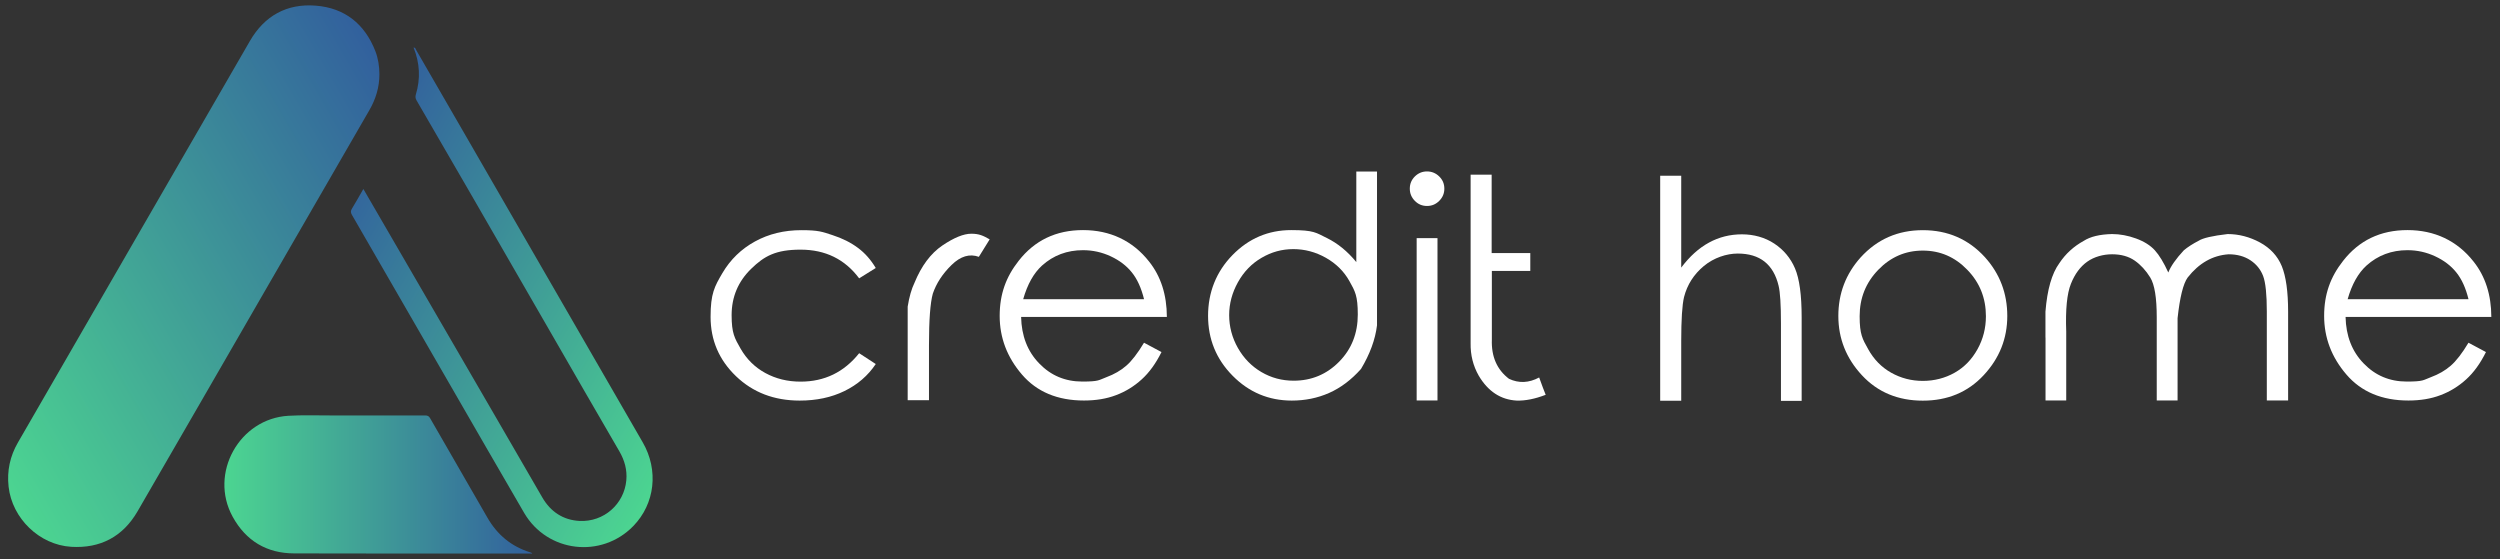
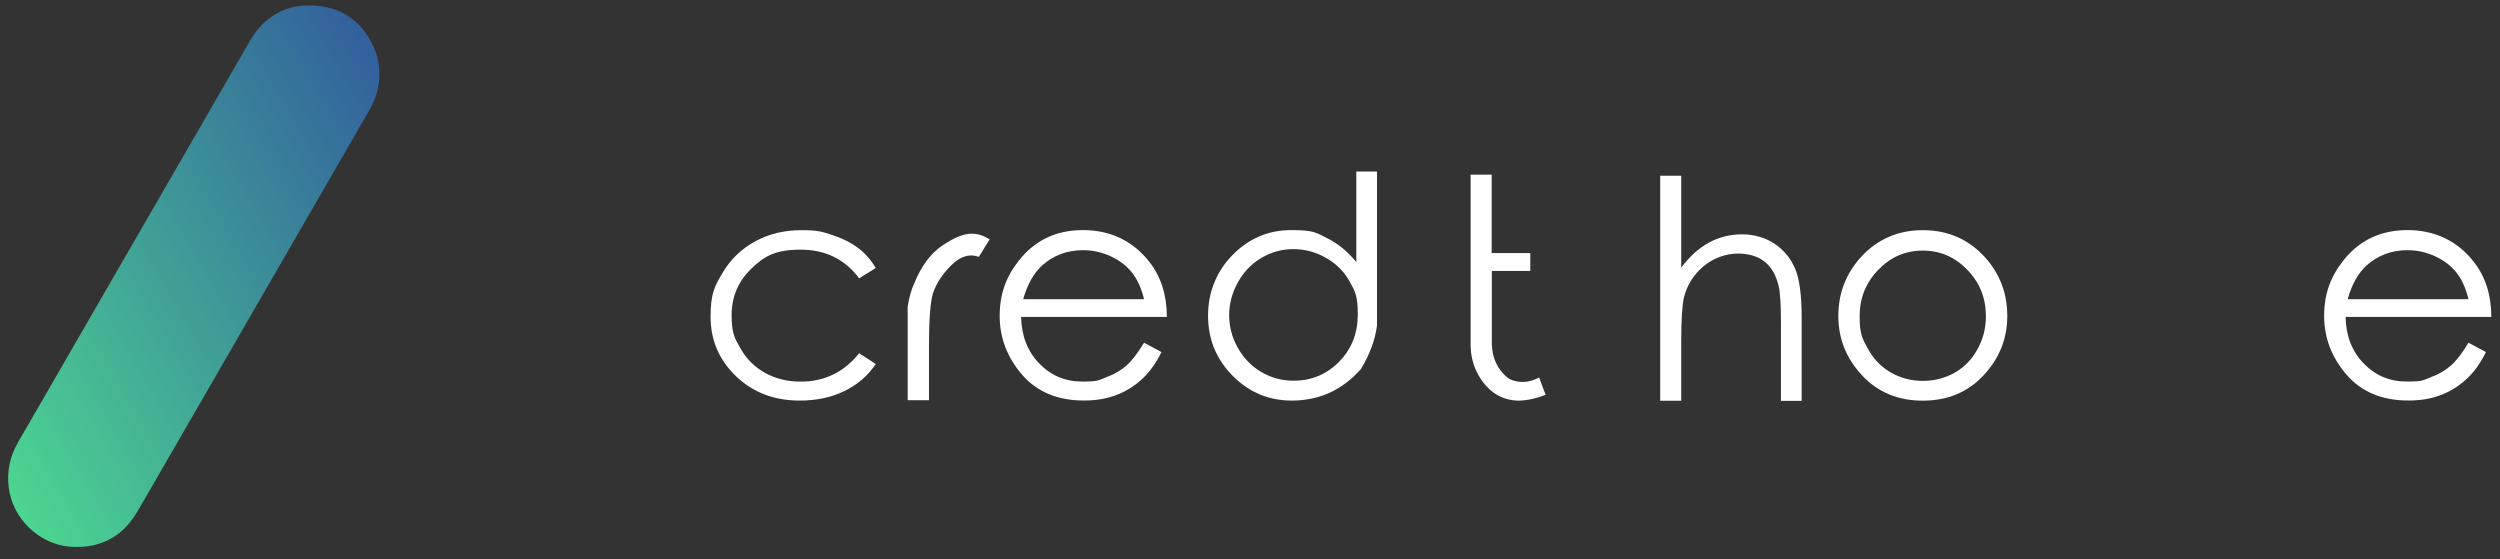
<svg xmlns="http://www.w3.org/2000/svg" id="Calque_1" version="1.1" viewBox="0 0 3720.2 831.8">
  <rect x="0" y="0" width="3720.2" height="831.8" fill="#333333" stroke="none" />
  <defs>
    <style>
      .st0 {
        fill: url(#Dégradé_sans_nom_2);
      }

      .st1 {
        fill: url(#Dégradé_sans_nom_3);
      }

      .st2 {
        fill: #fff;
      }

      .st3 {
        fill: url(#Dégradé_sans_nom);
      }
    </style>
    <linearGradient id="Dégradé_sans_nom" data-name="Dégradé sans nom" x1="-61.1" y1="653.7" x2="637.3" y2="1056.9" gradientTransform="translate(0 1266.2) scale(1 -1)" gradientUnits="userSpaceOnUse">
      <stop offset="0" stop-color="#4cd591" />
      <stop offset="1" stop-color="#32609d" />
    </linearGradient>
    <linearGradient id="Dégradé_sans_nom_2" data-name="Dégradé sans nom 2" x1="333.9" y1="545.4" x2="792" y2="545.4" gradientTransform="translate(0 1266.2) scale(1 -1)" gradientUnits="userSpaceOnUse">
      <stop offset="0" stop-color="#4cd591" />
      <stop offset="1" stop-color="#32609d" />
    </linearGradient>
    <linearGradient id="Dégradé_sans_nom_3" data-name="Dégradé sans nom 3" x1="1039.1" y1="644.6" x2="482.8" y2="965.8" gradientTransform="translate(0 1266.2) scale(1 -1)" gradientUnits="userSpaceOnUse">
      <stop offset="0" stop-color="#4cd591" />
      <stop offset="1" stop-color="#32609d" />
    </linearGradient>
  </defs>
  <g>
    <path class="st3" d="M564.6,110.5c0,19.3-5.4,37-15.1,53.7-48.2,83.3-96.3,166.6-144.4,249.9-66.8,115.6-133.4,231.3-200.4,346.8-21.8,37.6-55.2,55.4-98.7,52.8-47.5-2.9-88-42.4-93.2-89.5-2.6-23.5,2.1-45.3,13.9-65.7C141.9,459.2,256.8,259.9,372,60.8c21.6-37.3,54.9-55.8,97.8-52.4,43.1,3.4,72.7,27,88.6,67.3,4.4,11.1,6.1,22.8,6.2,34.8Z" />
-     <path class="st0" d="M792,823.7h-9.5c-114.8,0-229.6.2-344.5-.2-41,0-72.1-18.7-91.8-54.6-35.4-64.4,9.8-146,83.1-150.2,20.6-1.2,41.3-.5,62-.5,47.2,0,94.3,0,141.5,0,3.7,0,5.6,1.2,7.4,4.4,28.3,49.2,56.8,98.3,85,147.5,14.8,25.8,35.9,43.3,64.4,52,.6.2,1.3.5,1.8.8.2,0,.3.4.6.9Z" />
-     <path class="st1" d="M540.7,281.2c5.1,8.7,9.8,16.7,14.4,24.8,60.4,104,120.8,208.1,181.2,312.2,23.6,40.6,47.2,81.2,70.6,121.9,12.4,21.5,31.2,33.8,55.4,35.1,36.2,1.8,66.5-25,69.7-60.5,1.4-15.4-2.5-29.5-10.3-43-34.1-58.6-67.9-117.3-101.7-176-39.7-68.8-79.3-137.5-119-206.3-27-46.7-54-93.3-81.1-139.9-1.7-3-2.1-5.5-1.1-8.8,7.1-23.6,6-46.8-3.4-69.9,2.9-.3,3.1,2.3,3.9,3.7,24.1,41.6,48.2,83.3,72.2,124.9,88.3,152.9,176.6,305.8,264.9,458.8,24,41.5,18.3,91.4-14,124.6-47.5,48.8-128,39.4-162.4-19.5-37.6-64.4-74.7-129.1-112-193.6-48-83.4-96.1-166.7-144.3-249.9-2-3.5-2.1-5.9,0-9.3,5.7-9.4,11.1-19,17-29.3Z" />
  </g>
  <g>
    <path class="st2" d="M1303.2,398.8l-24.7,15.4c-21.3-28.5-50.3-42.7-87.2-42.7s-54,9.5-73.4,28.4c-19.5,18.9-29.2,42-29.2,69.1s4.5,34.2,13.4,49.9c9,15.6,21.2,27.7,36.8,36.2,15.6,8.5,33,12.8,52.4,12.8,35.7,0,64.7-14.1,87.2-42.3l24.7,16.1c-11.6,17.3-27.1,30.7-46.6,40.2s-41.6,14.2-66.6,14.2c-38,0-69.6-12.1-94.8-36.3-25.2-24.2-37.8-53.6-37.8-88.3s5.9-45.2,17.7-65.3c11.8-20,28-35.7,48.4-46.9s43.5-16.8,69-16.8,31.2,2.4,46.1,7.3c14.9,4.8,27.6,11.2,38,19,10.6,7.8,19.4,17.9,26.6,30Z" />
    <path class="st2" d="M1350.7,485.4v-29.1c2.3-14.5,5.7-26.3,10.1-35.4,10.3-25.2,24.1-43.7,41.4-55.5,17.3-11.7,31.7-17.6,43.2-17.6s17.6,2.8,27.3,8.4l-16.1,26c-13.7-5-27.2-1-40.6,12.1s-22.7,27.3-27.9,42.7c-3.8,13.6-5.7,39.3-5.7,76.8v81.7h-31.7v-110.1h0Z" />
    <path class="st2" d="M1702.4,510l26,13.9c-8.4,16.9-18.2,30.5-29.5,40.7-11.3,10.3-24,18.1-38.1,23.4-14.1,5.4-30,8-47.8,8-39.3,0-70.1-12.9-92.2-38.6-22.2-25.8-33.2-54.9-33.2-87.3s9.4-58,28.2-81.9c23.8-30.5,55.7-45.8,95.8-45.8s73.8,15.6,98.4,46.9c17.5,22,26.3,49.5,26.4,82.3h-216.9c.6,28.2,9.5,51.3,26.9,69.2,17.3,18,38.7,27,64.1,27s24.3-2.2,35.9-6.5,21.5-10,29.6-17.1c8-6.9,16.8-18.3,26.4-34.2ZM1702.4,445.1c-4.1-16.6-10.1-29.8-18.1-39.7-7.9-9.9-18.4-17.9-31.5-24s-26.8-9.1-41.2-9.1c-23.6,0-44,7.6-61,22.9-12.3,11.2-21.7,27.8-28,50h179.8Z" />
    <path class="st2" d="M1977.7,584.8c-17.2,7.6-35.7,11.3-55.4,11.3-34.3,0-63.7-12.3-88.1-37s-36.5-54.4-36.5-89.2,12.1-65.5,36.3-90.3c24.2-24.8,53.4-37.2,87.4-37.2s36.9,3.9,53.1,11.8c16.1,7.9,30.7,19.8,43.8,35.8v-134.7h30.8c0-.3,0,76,0,228.8-2.6,21.3-10.6,42.9-23.8,64.9-14.5,16.3-30.4,28.2-47.6,35.8ZM1992.8,538.2c18.5-18.8,27.7-42.2,27.7-70.2s-4.1-34.7-12.3-49.4c-8.2-14.8-20-26.4-35.2-35-15.3-8.6-31.4-12.9-48.4-12.9s-32.5,4.3-47.2,12.9c-14.8,8.6-26.5,20.7-35.2,36.3-8.7,15.6-13.1,32-13.1,49s4.3,33.6,13,48.9,20.3,27.2,34.9,35.8,30.6,12.9,48.1,12.9c26.6,0,49.2-9.5,67.7-28.3Z" />
-     <path class="st2" d="M2123.5,255.1c7,0,13.1,2.5,18.2,7.5,5.1,5,7.6,11,7.6,18.1s-2.5,13.1-7.6,18.2-11.1,7.6-18.2,7.6-13.1-2.5-18.1-7.6-7.5-11.1-7.5-18.2,2.5-13.1,7.5-18.1c5.1-5,11.1-7.5,18.1-7.5ZM2108.1,354.4h31v241.5h-31v-241.5Z" />
    <path class="st2" d="M2300.1,587.5c-16.1,6.2-30.5,9-43.2,8.6-23.8-1.3-42.6-13.7-56.4-37-8.4-14.7-12.4-30.8-12.1-48.4v-250.8h31.3v116.7h57.5v26.6h-57.2v102.2c-.9,25.2,7.6,44.7,25.5,58.3,14.7,6.9,29.6,6.2,44.9-2,4,11.1,7.2,19.7,9.7,25.8Z" />
    <path class="st2" d="M2470.5,261.5h31.3v136.7c12.5-16.6,26.2-29,41.3-37.2,15-8.2,31.4-12.3,49-12.3s34.3,4.6,48.2,13.8c13.9,9.2,24.2,21.5,30.8,36.9s9.9,39.7,9.9,72.9v124.2h-30.8v-115.3c0-27.9-1.2-46.5-3.5-55.9-3.8-16-10.8-28-20.9-36-10.1-8-23.4-12-39.9-12s-35.6,6.2-50.5,18.6-24.7,27.8-29.4,46.1c-2.8,11.7-4.2,33.7-4.2,65.8v88.5h-31.3v-334.8h0Z" />
    <path class="st2" d="M2861.3,342.5c37.1,0,68,13.4,92.5,40.3,22.2,24.7,33.2,53.8,33.2,87.4s-11.7,63-35.2,88.2-53.6,37.8-90.5,37.8-67.2-12.6-90.6-37.8c-23.4-25.2-35.1-54.6-35.1-88.2s11.1-62.5,33.2-87.2c24.6-27,55.4-40.5,92.5-40.5ZM2861.3,372.9c-25.7,0-47.8,9.5-66.3,28.6s-27.7,42.1-27.7,69.1,4.2,33.8,12.7,49c8.4,15.2,19.8,26.9,34.2,35s30.1,12.2,47.1,12.2,33.1-4.1,47.4-12.2c14.3-8.1,25.6-19.8,34-35s12.5-31.5,12.5-49c0-27-9.2-50.1-27.7-69.1-18.4-19.1-40.5-28.6-66.2-28.6Z" />
-     <path class="st2" d="M3043.8,502.3v-38.5c2.6-32.9,9.5-56.9,20.7-72.2,9.2-13.9,21.4-25,36.3-33.2,9.8-6.3,23.9-9.7,42.1-10.1,11.7,0,23.6,2.2,35.7,6.6,12,4.4,21.4,10.3,28,17.6,6.6,7.3,13.3,18.3,20,33,3.7-9.4,11.4-20.4,23.1-33,5.7-4.8,13.1-9.6,22.2-14.3,6.2-4,20.5-7.3,42.9-9.9,16.7,0,32.8,4.2,48.2,12.5,15.4,8.4,26.2,20.1,32.5,35.3,6.2,15.2,9.4,37.8,9.4,67.9v131.9h-31.7v-131.9c0-25.8-1.8-43.6-5.5-53.3-3.7-9.7-10-17.5-18.9-23.4-9-5.9-19.7-8.9-32.4-8.9-23.8,1.6-44.1,13.1-61,34.6-6.6,9.1-11.6,29.3-15,60.5v122.4h-31v-123.7c0-29.1-3.2-48.8-9.7-59.3s-14.2-18.9-23.1-25.1c-9-6.2-20.1-9.4-33.5-9.4s-26.8,3.7-37.1,11-18.5,18.3-24.3,32.9c-5.9,14.6-8.2,38.3-7,71.2v102.4h-30.8v-93.6h0Z" />
    <path class="st2" d="M3673.3,510l26,13.9c-8.4,16.9-18.2,30.5-29.5,40.7-11.3,10.3-24,18.1-38.1,23.4-14.1,5.4-30,8-47.8,8-39.3,0-70.1-12.9-92.2-38.6-22.2-25.8-33.2-54.9-33.2-87.3s9.4-58,28.2-81.9c23.8-30.5,55.7-45.8,95.8-45.8s73.8,15.6,98.4,46.9c17.5,22,26.3,49.5,26.4,82.3h-216.9c.6,28.2,9.5,51.3,26.9,69.2,17.3,18,38.7,27,64.1,27s24.3-2.2,35.9-6.5c11.6-4.3,21.5-10,29.6-17.1,8-6.9,16.9-18.3,26.4-34.2ZM3673.3,445.1c-4.1-16.6-10.1-29.8-18.1-39.7-7.9-9.9-18.4-17.9-31.5-24s-26.8-9.1-41.2-9.1c-23.6,0-44,7.6-61,22.9-12.3,11.2-21.7,27.8-28,50h179.8Z" />
  </g>
</svg>